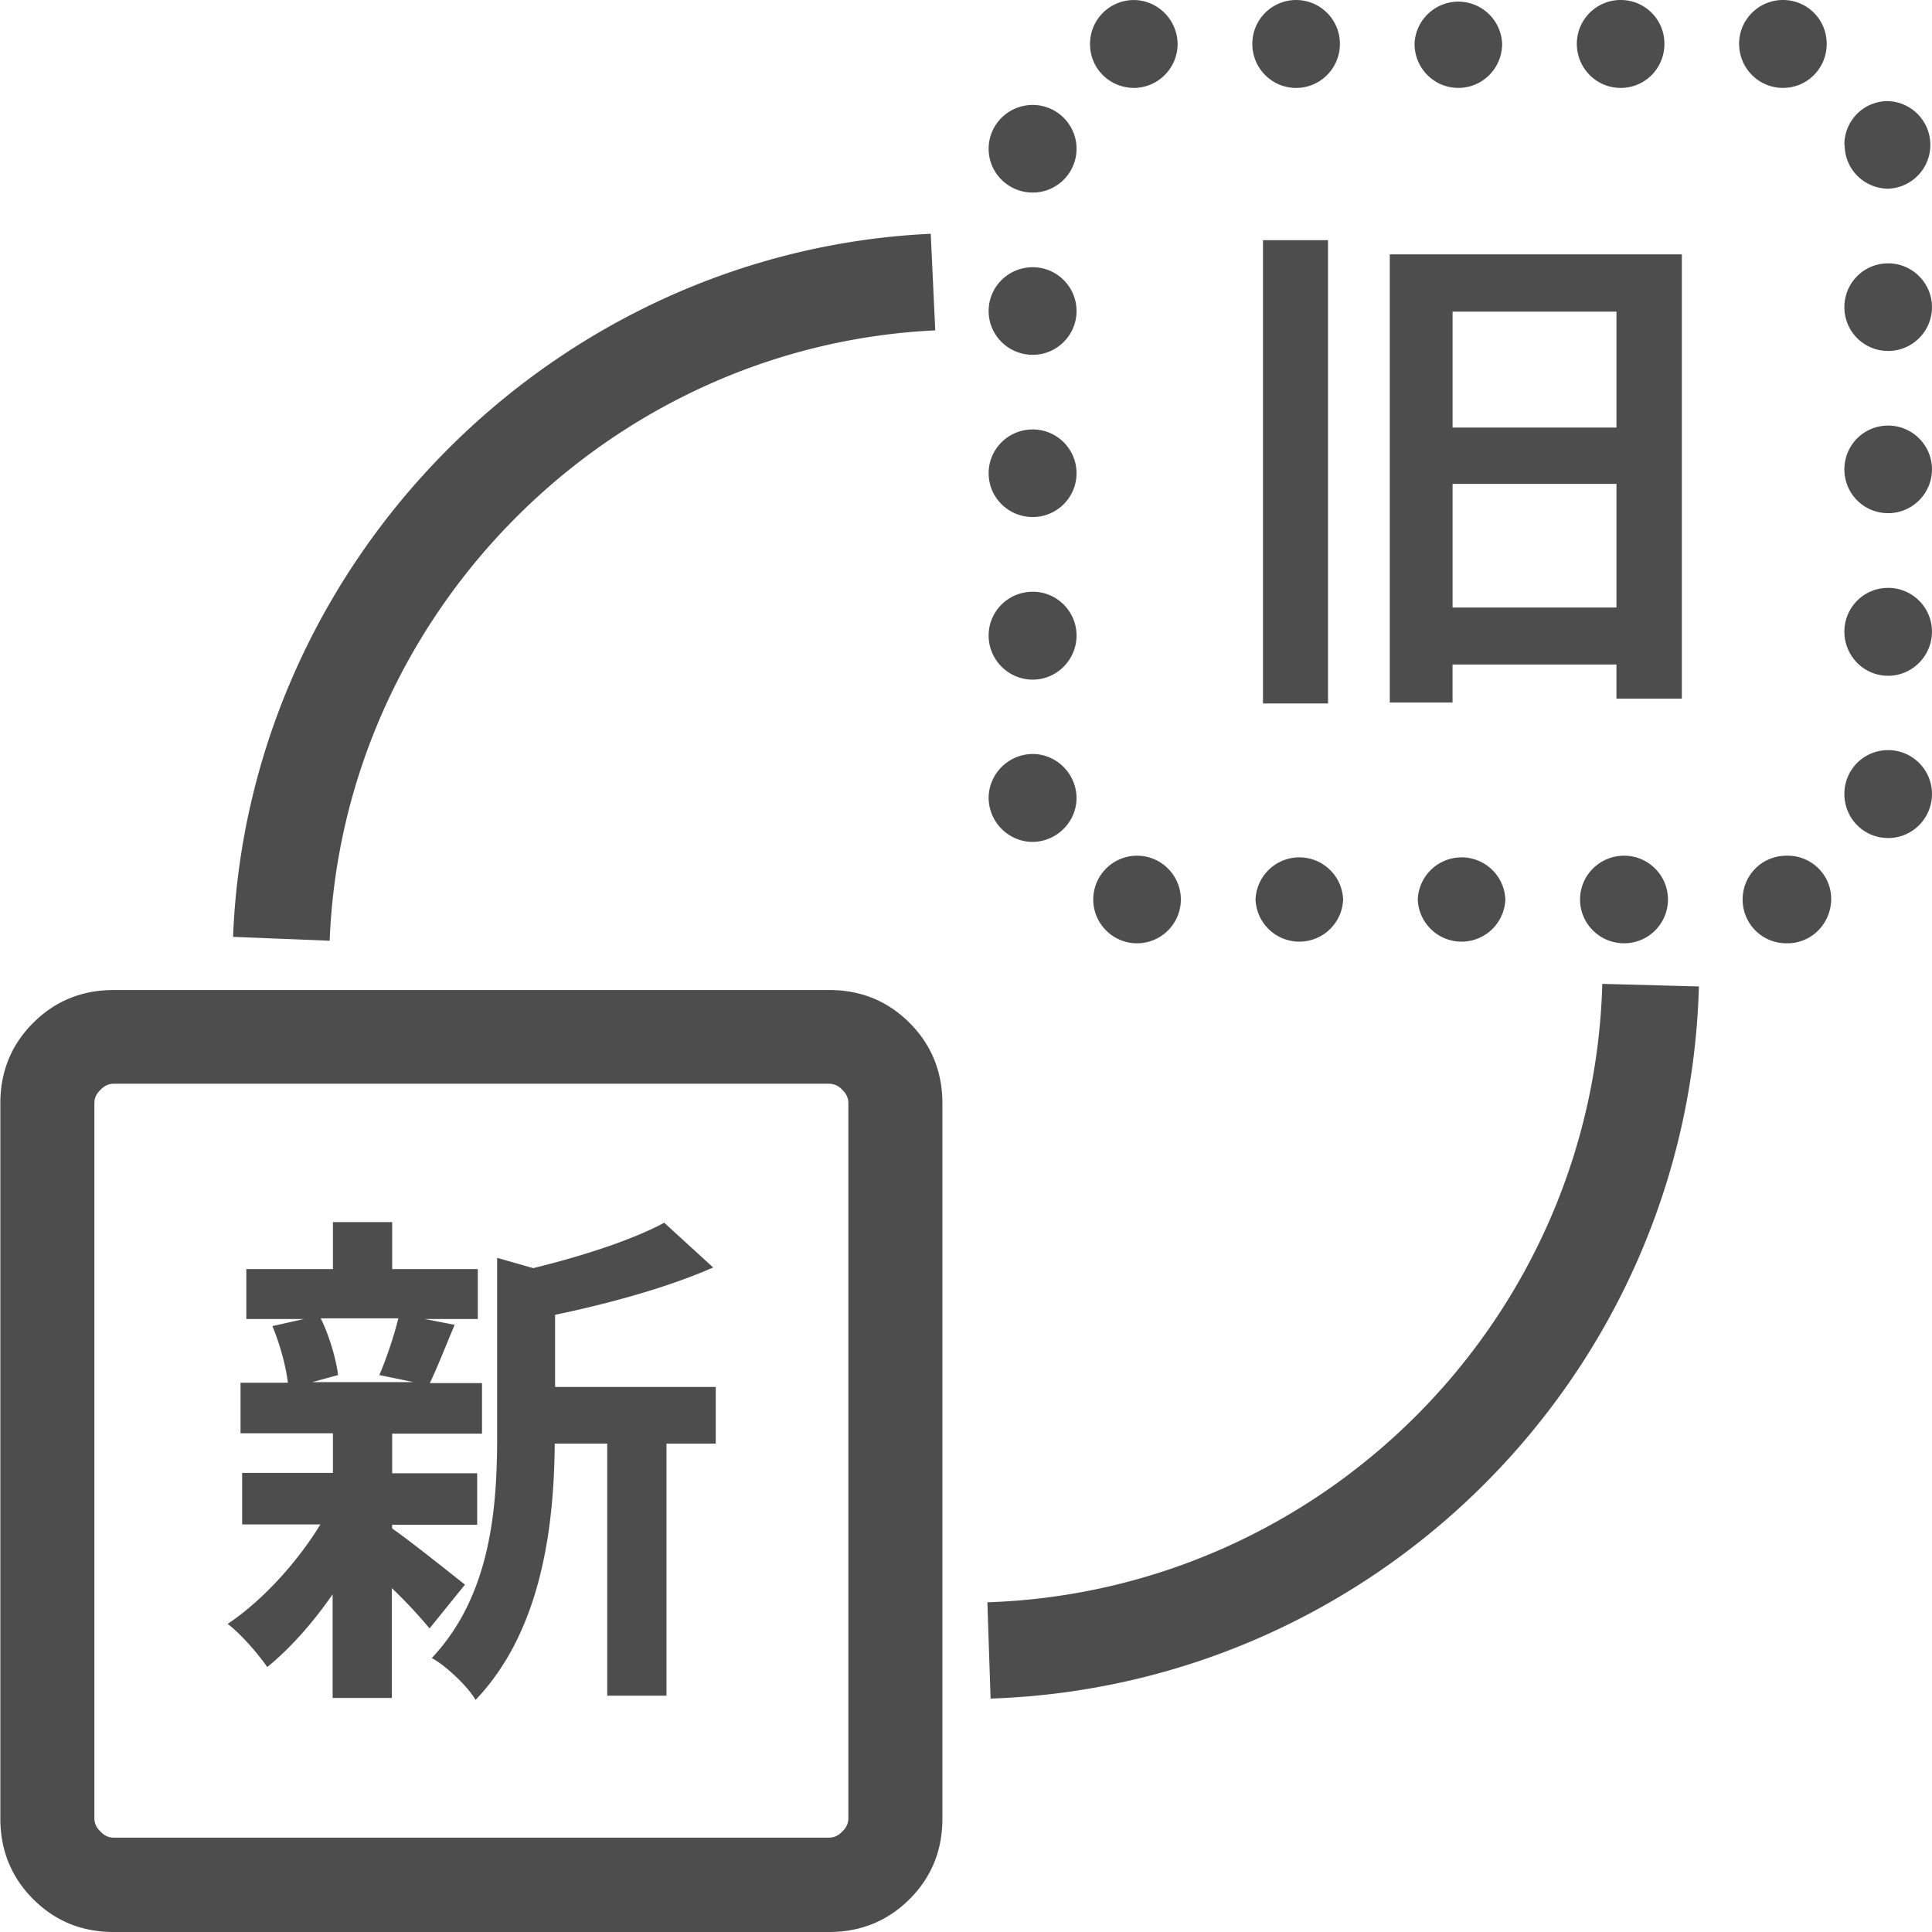
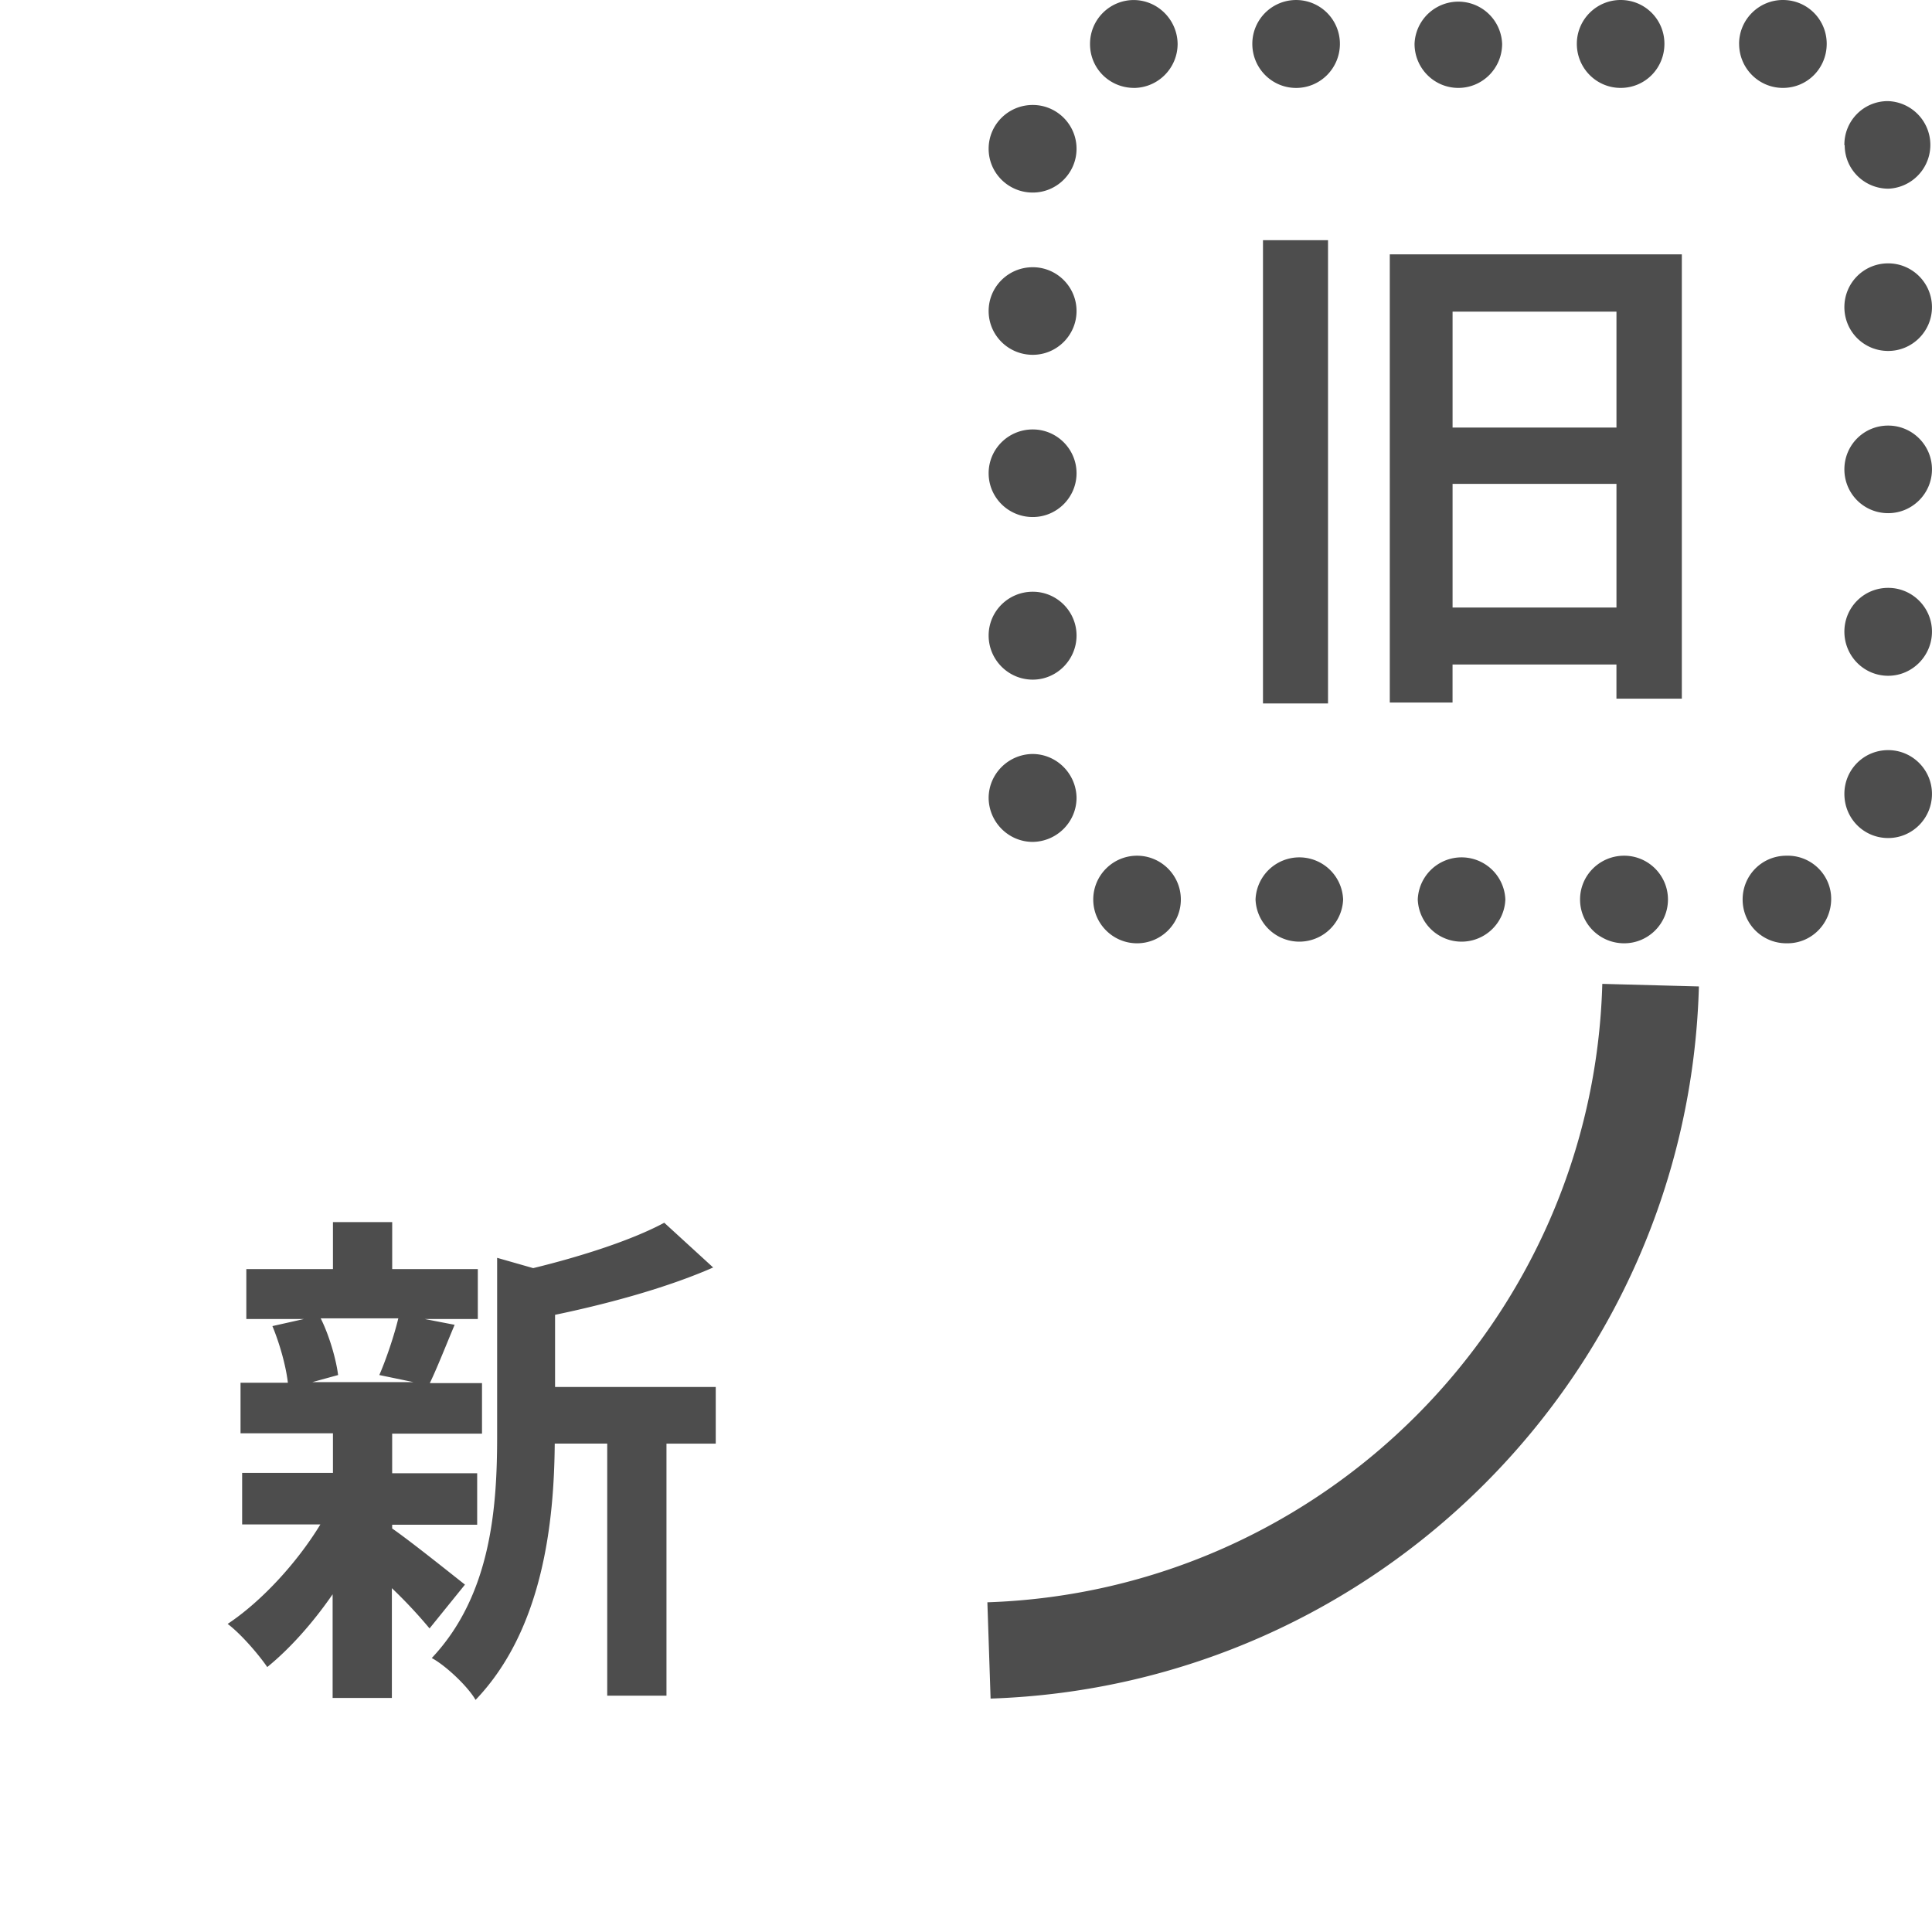
<svg xmlns="http://www.w3.org/2000/svg" fill="none" height="60" viewBox="0 0 60 60" width="60">
  <clipPath id="a">
    <path d="M0 0h60v60H0z" />
  </clipPath>
  <g clip-path="url(#a)" fill="#4d4d4d">
-     <path d="M10.238 29.215l-3-.12C7.698 17.397 17.217 7.81 28.905 7.26l.14 3c-10.149.48-18.407 8.798-18.807 18.956zM3.531 60c-.99 0-1.82-.34-2.5-1.02-.68-.68-1.02-1.52-1.02-2.5V34.266c0-.99.34-1.82 1.02-2.5.68-.68 1.52-1.02 2.5-1.02h22.216c.99 0 1.82.34 2.5 1.02.68.68 1.02 1.52 1.02 2.5V56.48c0 .99-.34 1.82-1.02 2.5s-1.52 1.02-2.5 1.02zm0-2.93h22.216c.15 0 .29-.06.41-.19.13-.12.19-.26.19-.41V34.256c0-.15-.06-.29-.19-.41a.545.545 0 00-.41-.19H3.531c-.15 0-.29.06-.41.19-.13.12-.19.26-.19.41V56.47c0 .15.06.29.19.41.12.13.26.19.41.19z" />
    <path d="M12.17 47.462c.58.4 1.9 1.46 2.27 1.75l-1.1 1.36a15 15 0 00-1.17-1.25v3.41h-1.84v-3.22c-.62.9-1.34 1.7-2.03 2.26-.29-.42-.83-1.04-1.23-1.34 1.04-.69 2.15-1.89 2.88-3.09H7.52v-1.6h2.82v-1.23H7.47v-1.57h1.47c-.06-.53-.26-1.229-.48-1.759l.98-.22H7.65v-1.55h2.69v-1.46h1.84v1.46h2.659v1.55h-1.65l.93.18c-.29.69-.54 1.33-.77 1.81h1.62v1.57h-2.79v1.23h2.64v1.599h-2.64v.13zm-2.21-6.519c.27.54.48 1.28.54 1.76l-.8.22h3.14l-1.06-.22c.21-.48.46-1.22.59-1.76H9.95zm12.258 3.89h-1.52v7.828h-1.84v-7.829h-1.63c-.02 2.39-.35 5.76-2.459 7.96-.24-.42-.93-1.07-1.36-1.3 1.84-1.95 2.03-4.67 2.03-6.88v-5.549l1.12.32c1.52-.37 3.09-.88 4.07-1.41l1.519 1.39c-1.41.62-3.23 1.12-4.91 1.47v2.24h4.99v1.76zm33.271-15.538h-.01c-.76 0-1.36-.61-1.36-1.36 0-.75.6-1.36 1.36-1.36h.08c.72.02 1.31.61 1.31 1.34 0 .75-.59 1.37-1.34 1.38zm-6.419-1.36c0-.75.61-1.36 1.37-1.36.75 0 1.36.61 1.36 1.36 0 .75-.61 1.36-1.36 1.36-.76 0-1.37-.61-1.37-1.36zm-5.04 0a1.361 1.361 0 012.72 0 1.361 1.361 0 01-2.72 0zm-5.038 0a1.361 1.361 0 012.72 0 1.361 1.361 0 01-2.72 0zm-5.04 0c0-.75.61-1.36 1.36-1.36.75 0 1.36.61 1.36 1.36 0 .75-.61 1.36-1.36 1.36-.75 0-1.36-.61-1.36-1.36zm-3.249-3.15c0-.749.61-1.359 1.36-1.369.75 0 1.36.61 1.37 1.36 0 .75-.61 1.36-1.36 1.37-.75 0-1.36-.61-1.37-1.36zm26.576-.13c0-.749.6-1.359 1.36-1.359.75 0 1.36.61 1.36 1.36 0 .76-.61 1.37-1.36 1.37-.76 0-1.36-.61-1.36-1.37zm-26.576-4.918c0-.75.61-1.36 1.37-1.36.75 0 1.36.61 1.36 1.36s-.61 1.37-1.36 1.37c-.76 0-1.37-.62-1.37-1.37zm26.576-.12c0-.75.6-1.36 1.36-1.36.75 0 1.36.61 1.36 1.36 0 .75-.61 1.37-1.36 1.37-.76 0-1.36-.62-1.36-1.37zm-26.576-4.92c0-.75.61-1.36 1.37-1.36.75 0 1.36.61 1.36 1.36 0 .75-.61 1.36-1.36 1.36-.76 0-1.37-.61-1.37-1.36zm26.576-.12c0-.75.6-1.36 1.36-1.36.75 0 1.36.61 1.36 1.36 0 .75-.61 1.36-1.36 1.36-.76 0-1.36-.61-1.36-1.36zM30.703 9.659c0-.75.61-1.36 1.37-1.36.75 0 1.36.61 1.36 1.36 0 .75-.61 1.36-1.36 1.36-.76 0-1.37-.61-1.37-1.36zm26.576-.12c0-.75.6-1.36 1.36-1.36.75 0 1.36.61 1.36 1.36 0 .75-.61 1.36-1.36 1.36-.76 0-1.36-.61-1.36-1.36zM30.703 4.62c0-.75.61-1.36 1.37-1.36.75 0 1.36.61 1.36 1.36 0 .75-.61 1.36-1.36 1.36-.76 0-1.37-.61-1.37-1.36zm26.576-.11c-.01-.75.59-1.37 1.35-1.37a1.361 1.361 0 01.02 2.72c-.75 0-1.36-.6-1.36-1.35zm-3.27-3.15C54.01.61 54.62 0 55.37 0c.76 0 1.36.61 1.36 1.36 0 .76-.6 1.37-1.36 1.37-.75 0-1.36-.61-1.36-1.37zm-5.039 0c0-.75.61-1.36 1.36-1.36.76 0 1.36.61 1.36 1.36 0 .76-.6 1.37-1.36 1.37-.75 0-1.36-.61-1.36-1.37zm-5.04 0a1.361 1.361 0 012.72 0c0 .76-.61 1.37-1.36 1.37s-1.36-.61-1.36-1.37zm-5.038 0a1.36 1.36 0 012.72.001c0 .76-.61 1.37-1.36 1.37-.75 0-1.36-.61-1.36-1.37zm-3.67 1.37c-.76 0-1.37-.6-1.37-1.36a1.36 1.36 0 011.35-1.369c.75 0 1.36.61 1.37 1.36 0 .75-.6 1.36-1.35 1.37zm4.001 4.729h2.02v14.388h-2.02zm13.008.44v13.798H50.2v-1.06h-5.09v1.18h-1.949V7.899h9.079zm-7.12 1.78v3.599h5.09v-3.6zm5.09 9.188v-3.84h-5.09v3.84zM30.764 52.761l-.1-3c10.418-.35 18.807-8.778 19.097-19.206l3 .08c-.33 12.008-9.989 21.716-21.997 22.116z" />
  </g>
</svg>